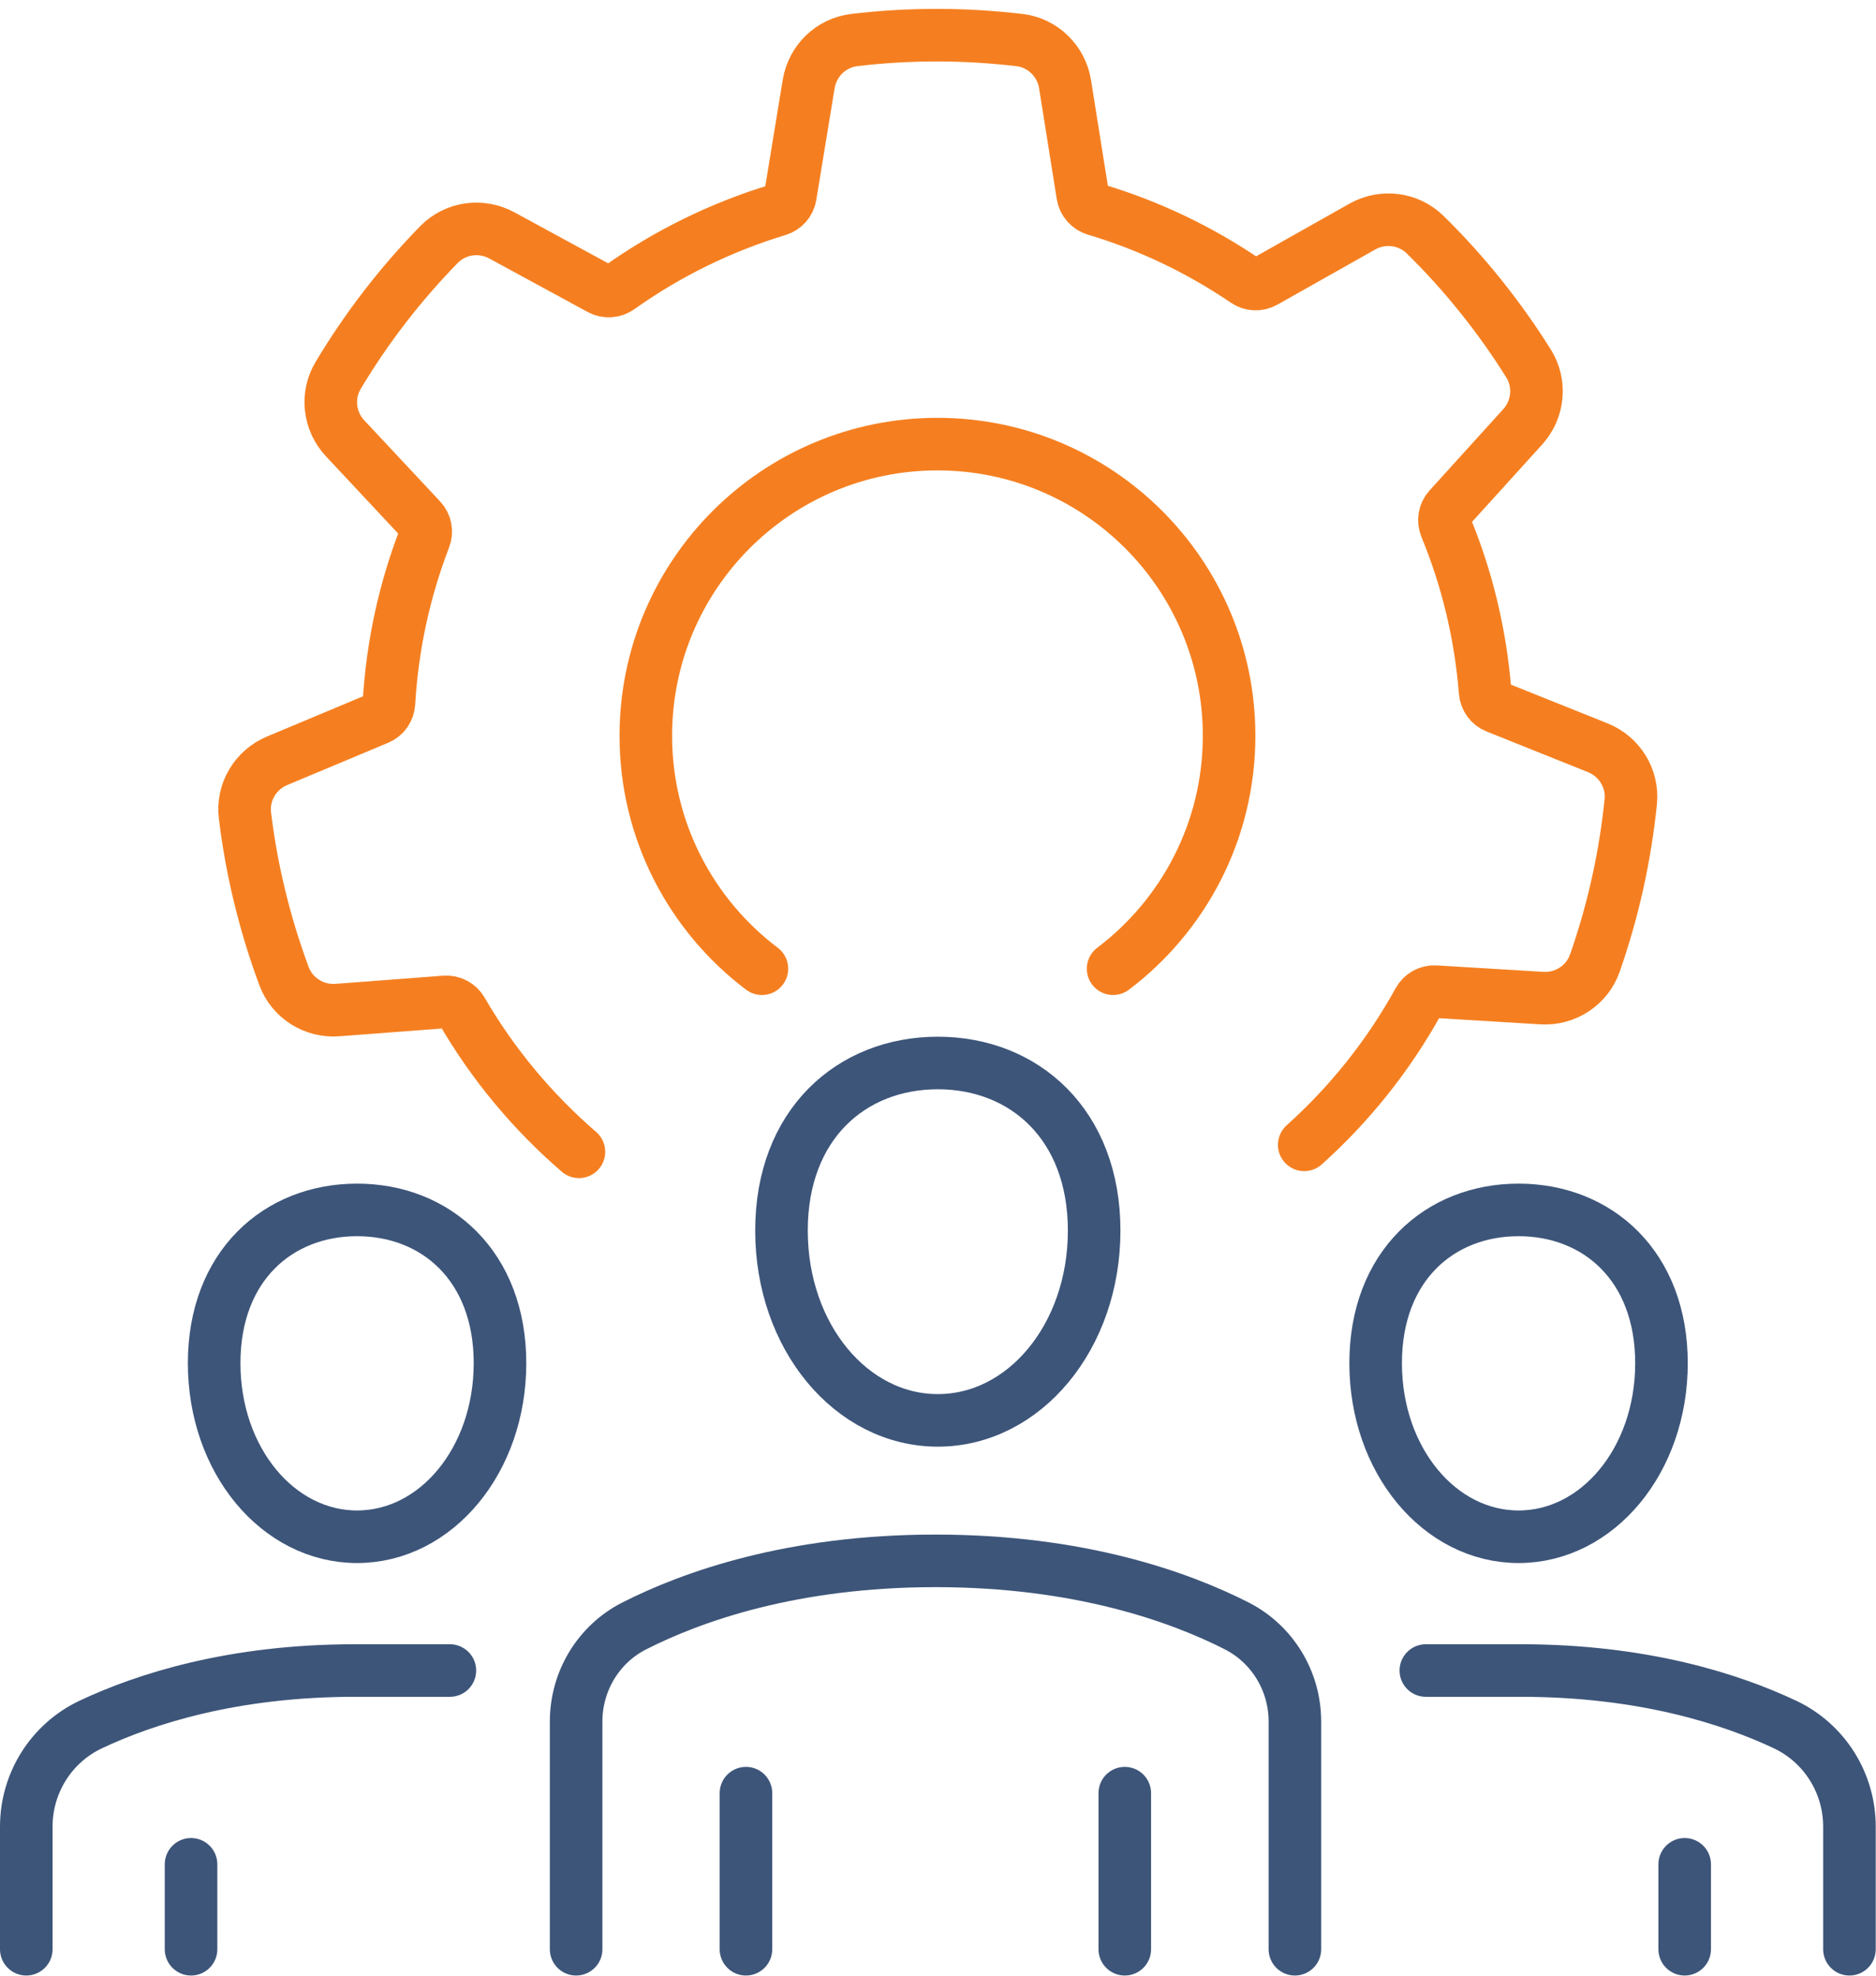
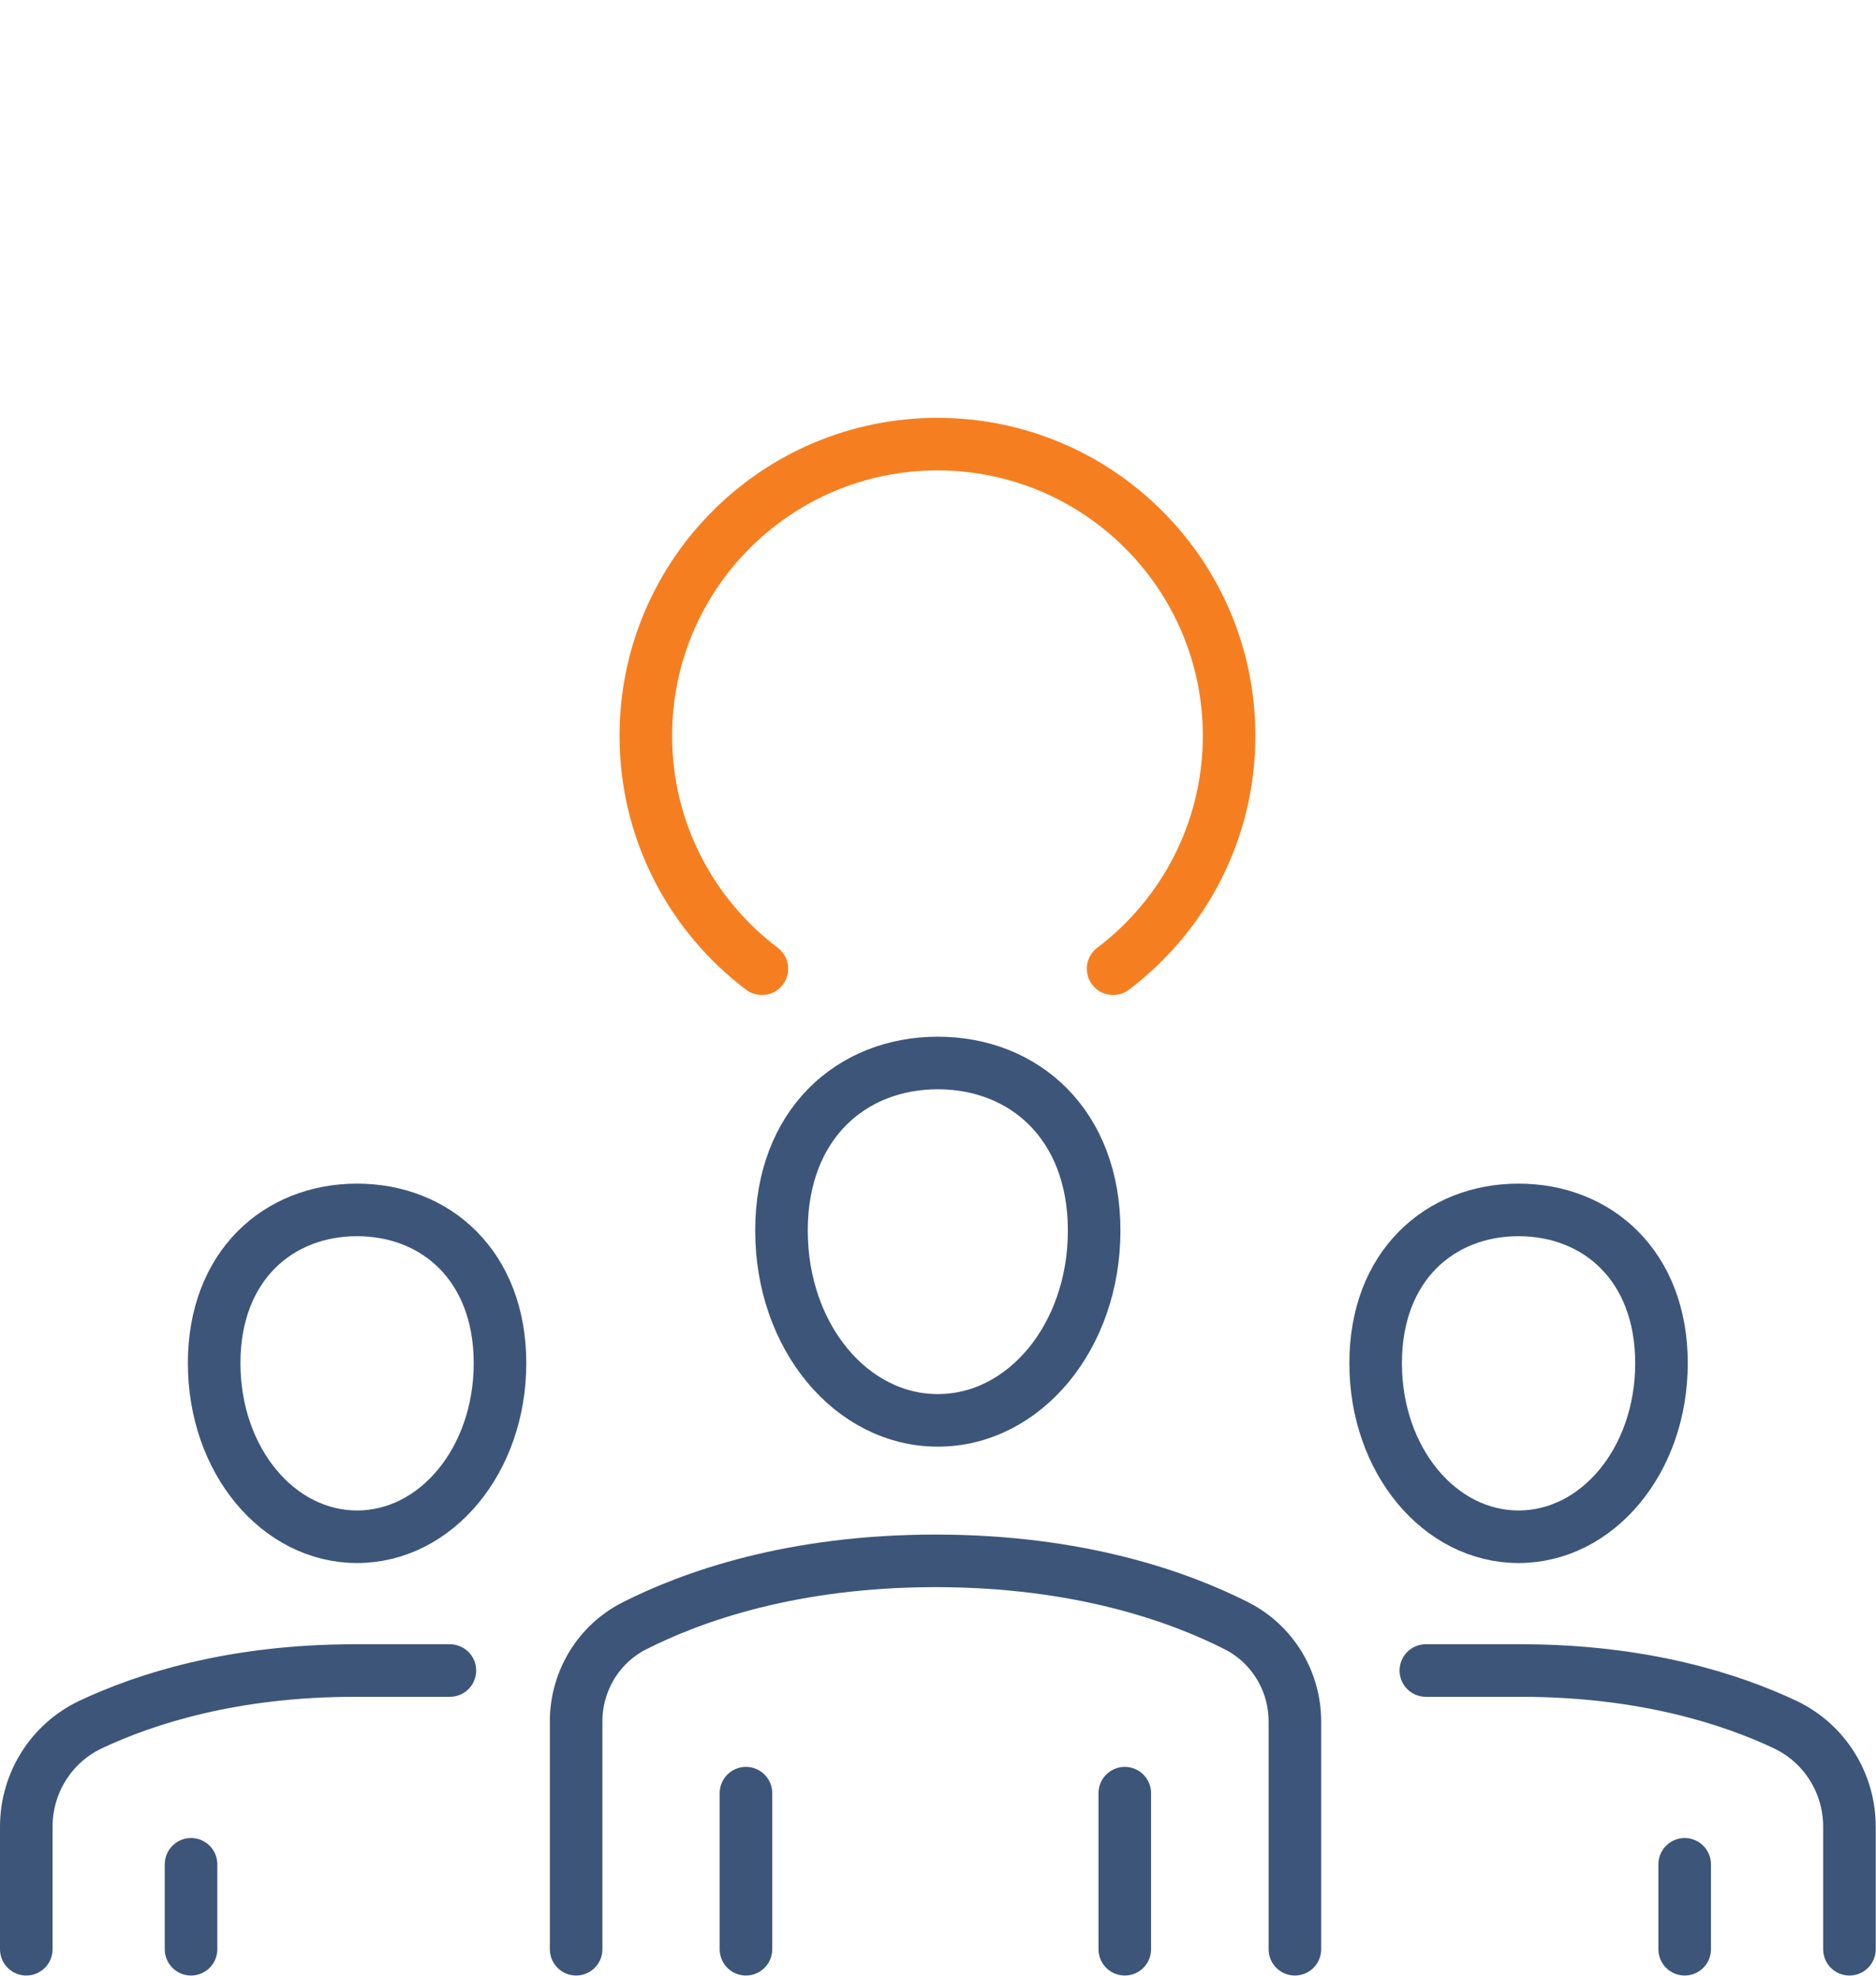
<svg xmlns="http://www.w3.org/2000/svg" width="207" height="218" viewBox="0 0 207 218" fill="none">
  <path d="M84.07 106.88C76.29 101 71.26 91.68 71.26 81.18C71.26 63.41 85.67 49 103.44 49C121.21 49 135.62 63.41 135.62 81.18C135.62 91.68 130.59 101 122.82 106.88" stroke="#F57F20" stroke-width="5.8" stroke-linecap="round" stroke-linejoin="round" />
-   <path d="M143.91 126.31C148.96 121.78 153.23 116.42 156.53 110.44C156.9 109.77 157.61 109.36 158.38 109.41L170.13 110.12C172.72 110.28 175.12 108.71 175.98 106.26C176.97 103.42 177.81 100.5 178.48 97.49C179.15 94.47 179.63 91.46 179.94 88.46C180.2 85.89 178.7 83.46 176.3 82.5L165.1 78.01C164.4 77.73 163.93 77.07 163.87 76.32C163.36 69.93 161.87 63.82 159.53 58.15C159.24 57.44 159.37 56.63 159.88 56.07L168.02 47.09C169.76 45.17 170.04 42.32 168.67 40.12C167.08 37.57 165.32 35.09 163.39 32.68C161.46 30.27 159.41 28.01 157.25 25.89C155.41 24.08 152.57 23.73 150.32 25L139.52 31.09C138.86 31.46 138.06 31.42 137.43 30.99C132.4 27.57 126.83 24.89 120.87 23.11C120.14 22.89 119.59 22.28 119.47 21.53L117.52 9.29C117.11 6.73 115.06 4.72 112.49 4.42C109.5 4.07 106.47 3.88 103.39 3.88C100.31 3.88 97.25 4.06 94.26 4.42C91.69 4.72 89.65 6.72 89.23 9.27L87.21 21.59C87.09 22.34 86.55 22.94 85.82 23.16C79.49 25.08 73.6 27.99 68.33 31.74C67.71 32.18 66.9 32.24 66.24 31.88L55.37 25.97C53.09 24.73 50.25 25.13 48.44 26.98C46.34 29.13 44.34 31.42 42.46 33.86C40.57 36.31 38.86 38.83 37.31 41.42C35.98 43.64 36.31 46.47 38.08 48.36L46.45 57.31C46.97 57.87 47.12 58.67 46.84 59.38C44.65 65.07 43.29 71.18 42.92 77.55C42.88 78.31 42.42 78.98 41.72 79.27L30.57 83.94C28.18 84.94 26.71 87.41 27.03 89.98C27.39 92.96 27.93 95.96 28.66 98.95C29.39 101.95 30.29 104.87 31.34 107.7C32.24 110.12 34.66 111.64 37.24 111.44L49.11 110.54C49.87 110.48 50.59 110.87 50.97 111.53C54.38 117.41 58.76 122.66 63.88 127.08" stroke="#F57F20" stroke-width="5.8" stroke-linecap="round" stroke-linejoin="round" />
  <path d="M142.88 215.06V189.94C142.88 185.48 140.41 181.39 136.43 179.37C130.1 176.16 119.08 172.21 103.22 172.21C87.36 172.21 76.33 176.17 70 179.38C66.03 181.39 63.57 185.49 63.57 189.94V215.06" stroke="#3D5579" stroke-width="5.8" stroke-linecap="round" stroke-linejoin="round" />
  <path d="M120.73 135.77C120.73 147.5 113.01 156.71 103.48 156.71C93.95 156.71 86.23 147.5 86.23 135.77C86.23 124.04 93.95 117.28 103.48 117.28C113.01 117.28 120.73 124.05 120.73 135.77Z" stroke="#3D5579" stroke-width="5.8" stroke-linecap="round" stroke-linejoin="round" />
  <path d="M49.64 184.31H39.16C25.62 184.31 15.94 187.47 10 190.27C5.65 192.33 2.9 196.72 2.9 201.54V215.06" stroke="#3D5579" stroke-width="5.8" stroke-linecap="round" stroke-linejoin="round" />
  <path d="M55.17 150.4C55.17 161.12 48.11 169.55 39.4 169.55C30.69 169.55 23.63 161.13 23.63 150.4C23.63 139.67 30.69 133.49 39.4 133.49C48.11 133.49 55.17 139.68 55.17 150.4Z" stroke="#3D5579" stroke-width="5.8" stroke-linecap="round" stroke-linejoin="round" />
  <path d="M124.11 215.06V197.84" stroke="#3D5579" stroke-width="5.8" stroke-linecap="round" stroke-linejoin="round" />
  <path d="M82.31 197.84V215.06" stroke="#3D5579" stroke-width="5.8" stroke-linecap="round" stroke-linejoin="round" />
  <path d="M21.08 205.69V215.06" stroke="#3D5579" stroke-width="5.8" stroke-linecap="round" stroke-linejoin="round" />
  <path d="M157.33 184.31H167.81C181.35 184.31 191.03 187.47 196.97 190.27C201.32 192.33 204.07 196.72 204.07 201.54V215.06" stroke="#3D5579" stroke-width="5.8" stroke-linecap="round" stroke-linejoin="round" />
  <path d="M151.79 150.4C151.79 161.12 158.85 169.55 167.56 169.55C176.27 169.55 183.33 161.13 183.33 150.4C183.33 139.67 176.27 133.49 167.56 133.49C158.85 133.49 151.79 139.68 151.79 150.4Z" stroke="#3D5579" stroke-width="5.8" stroke-linecap="round" stroke-linejoin="round" />
  <path d="M185.89 205.69V215.06" stroke="#3D5579" stroke-width="5.8" stroke-linecap="round" stroke-linejoin="round" />
</svg>